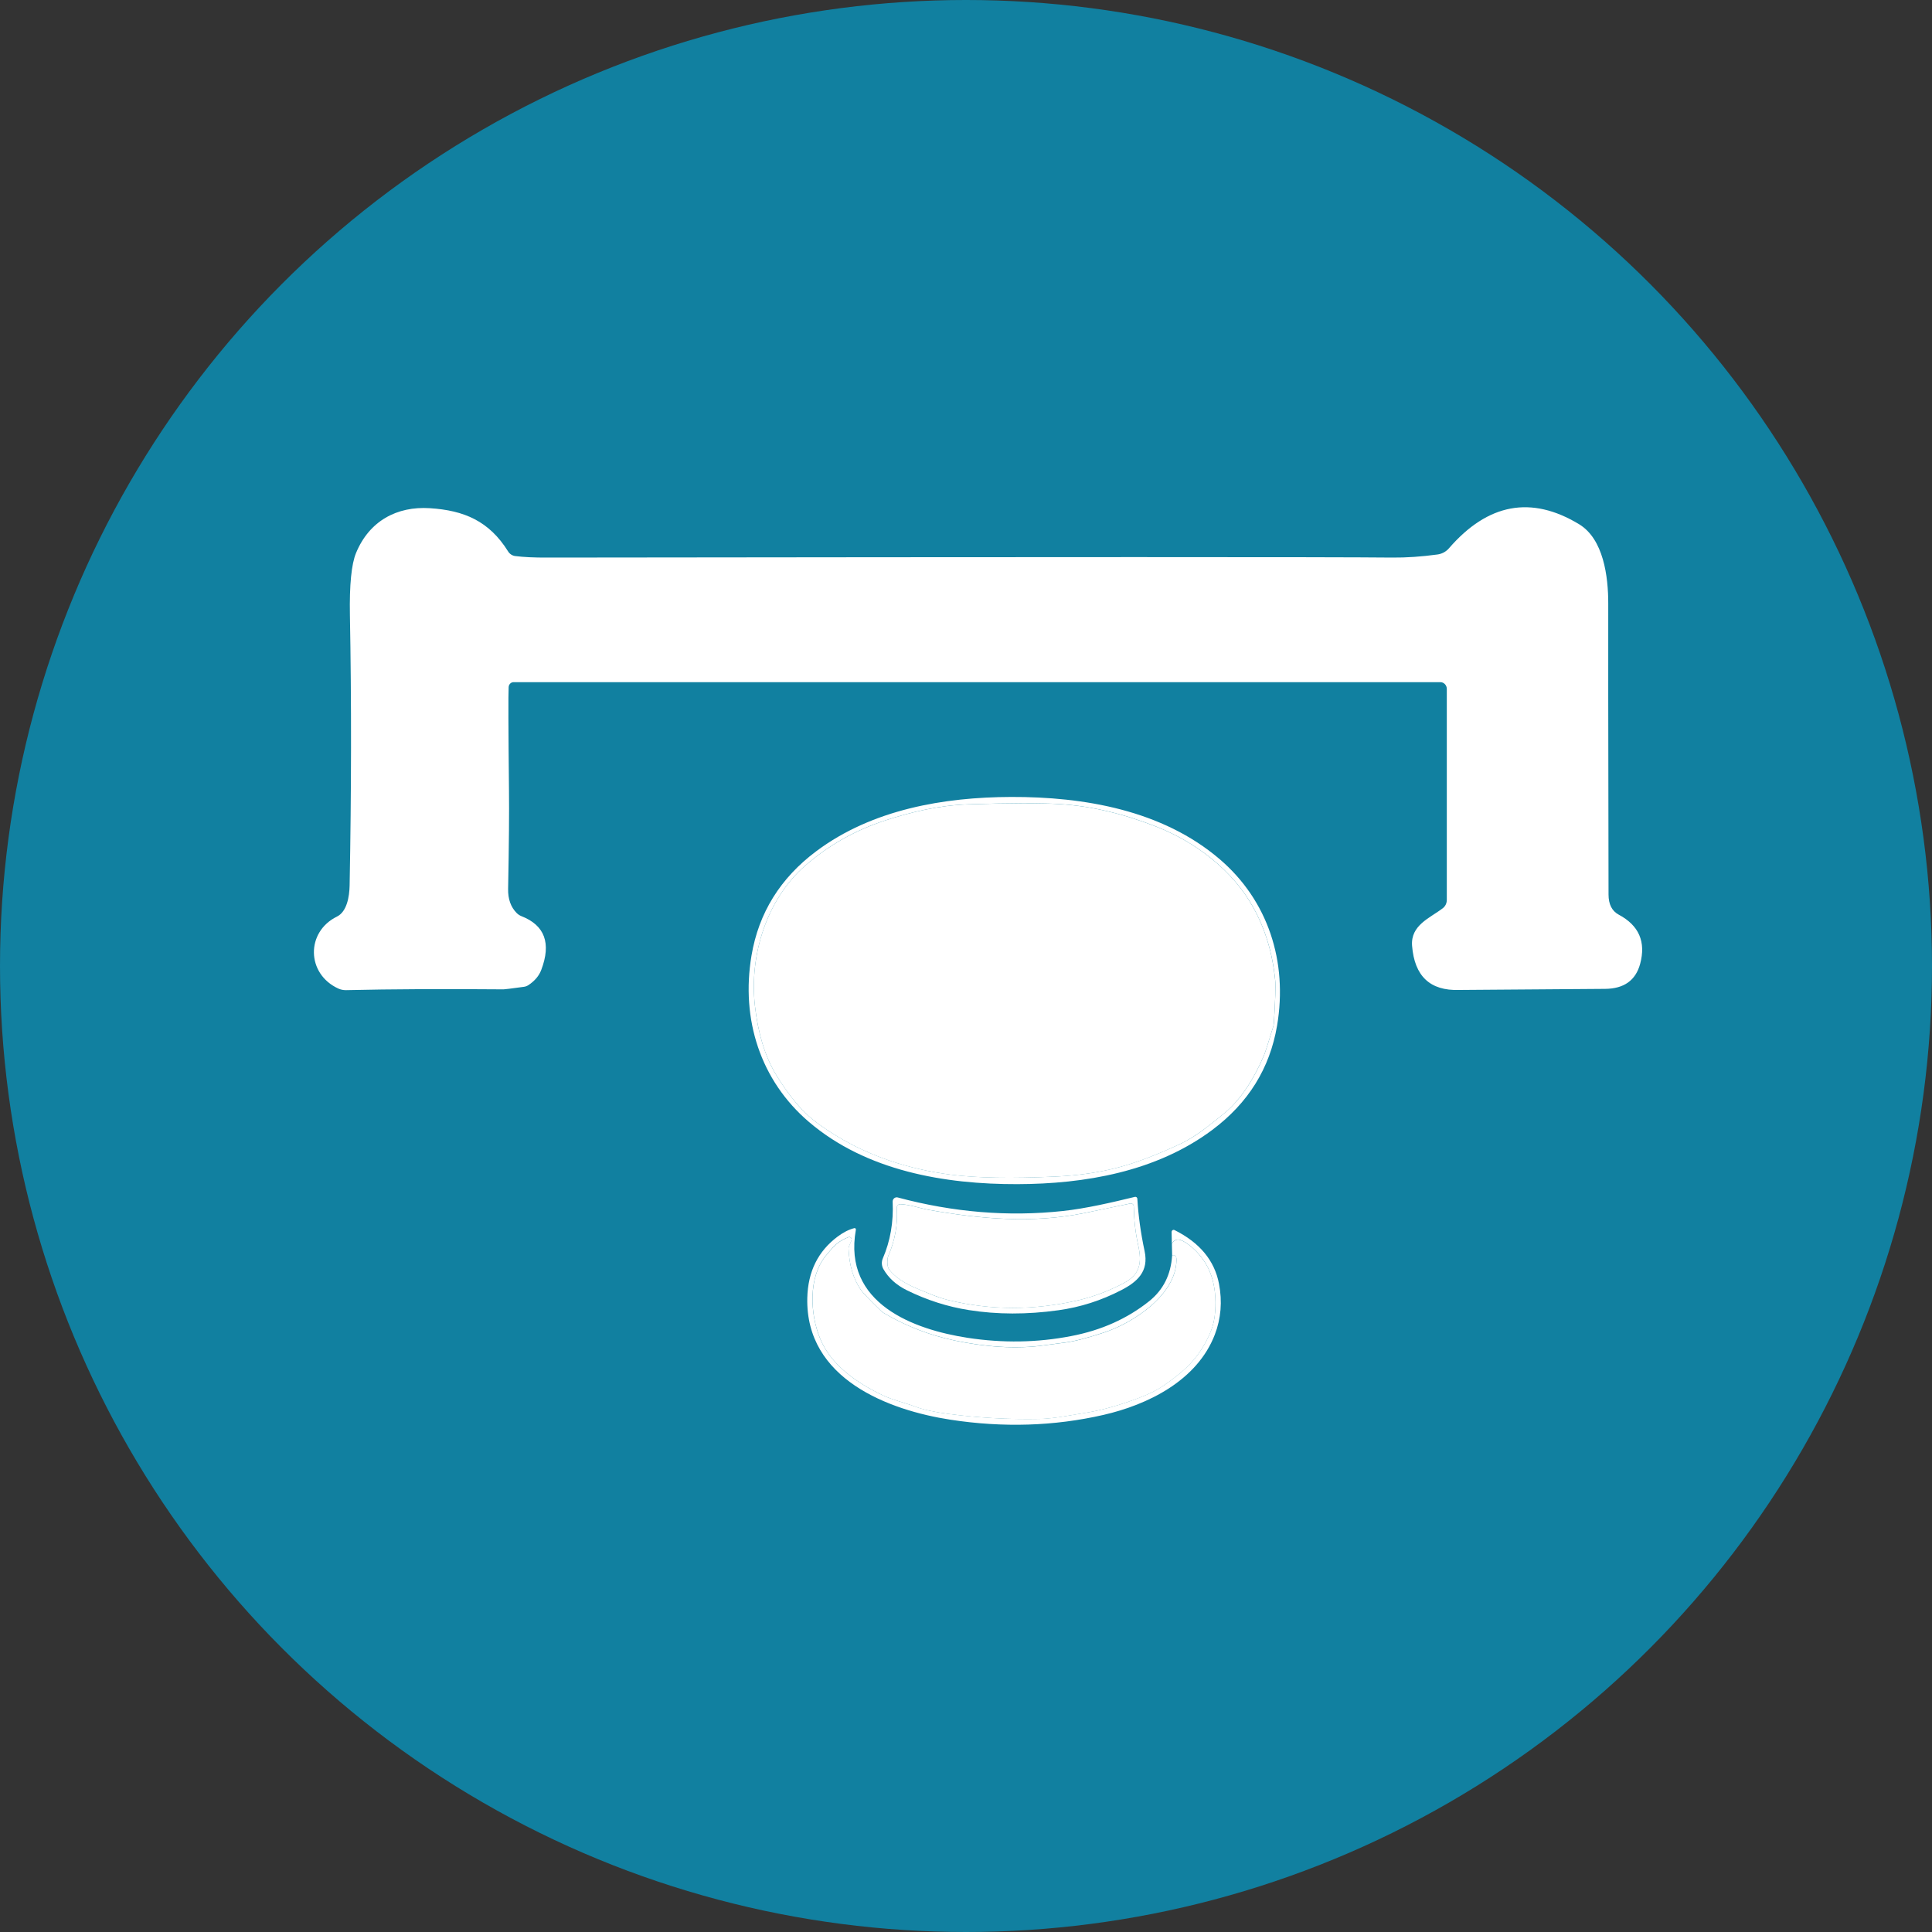
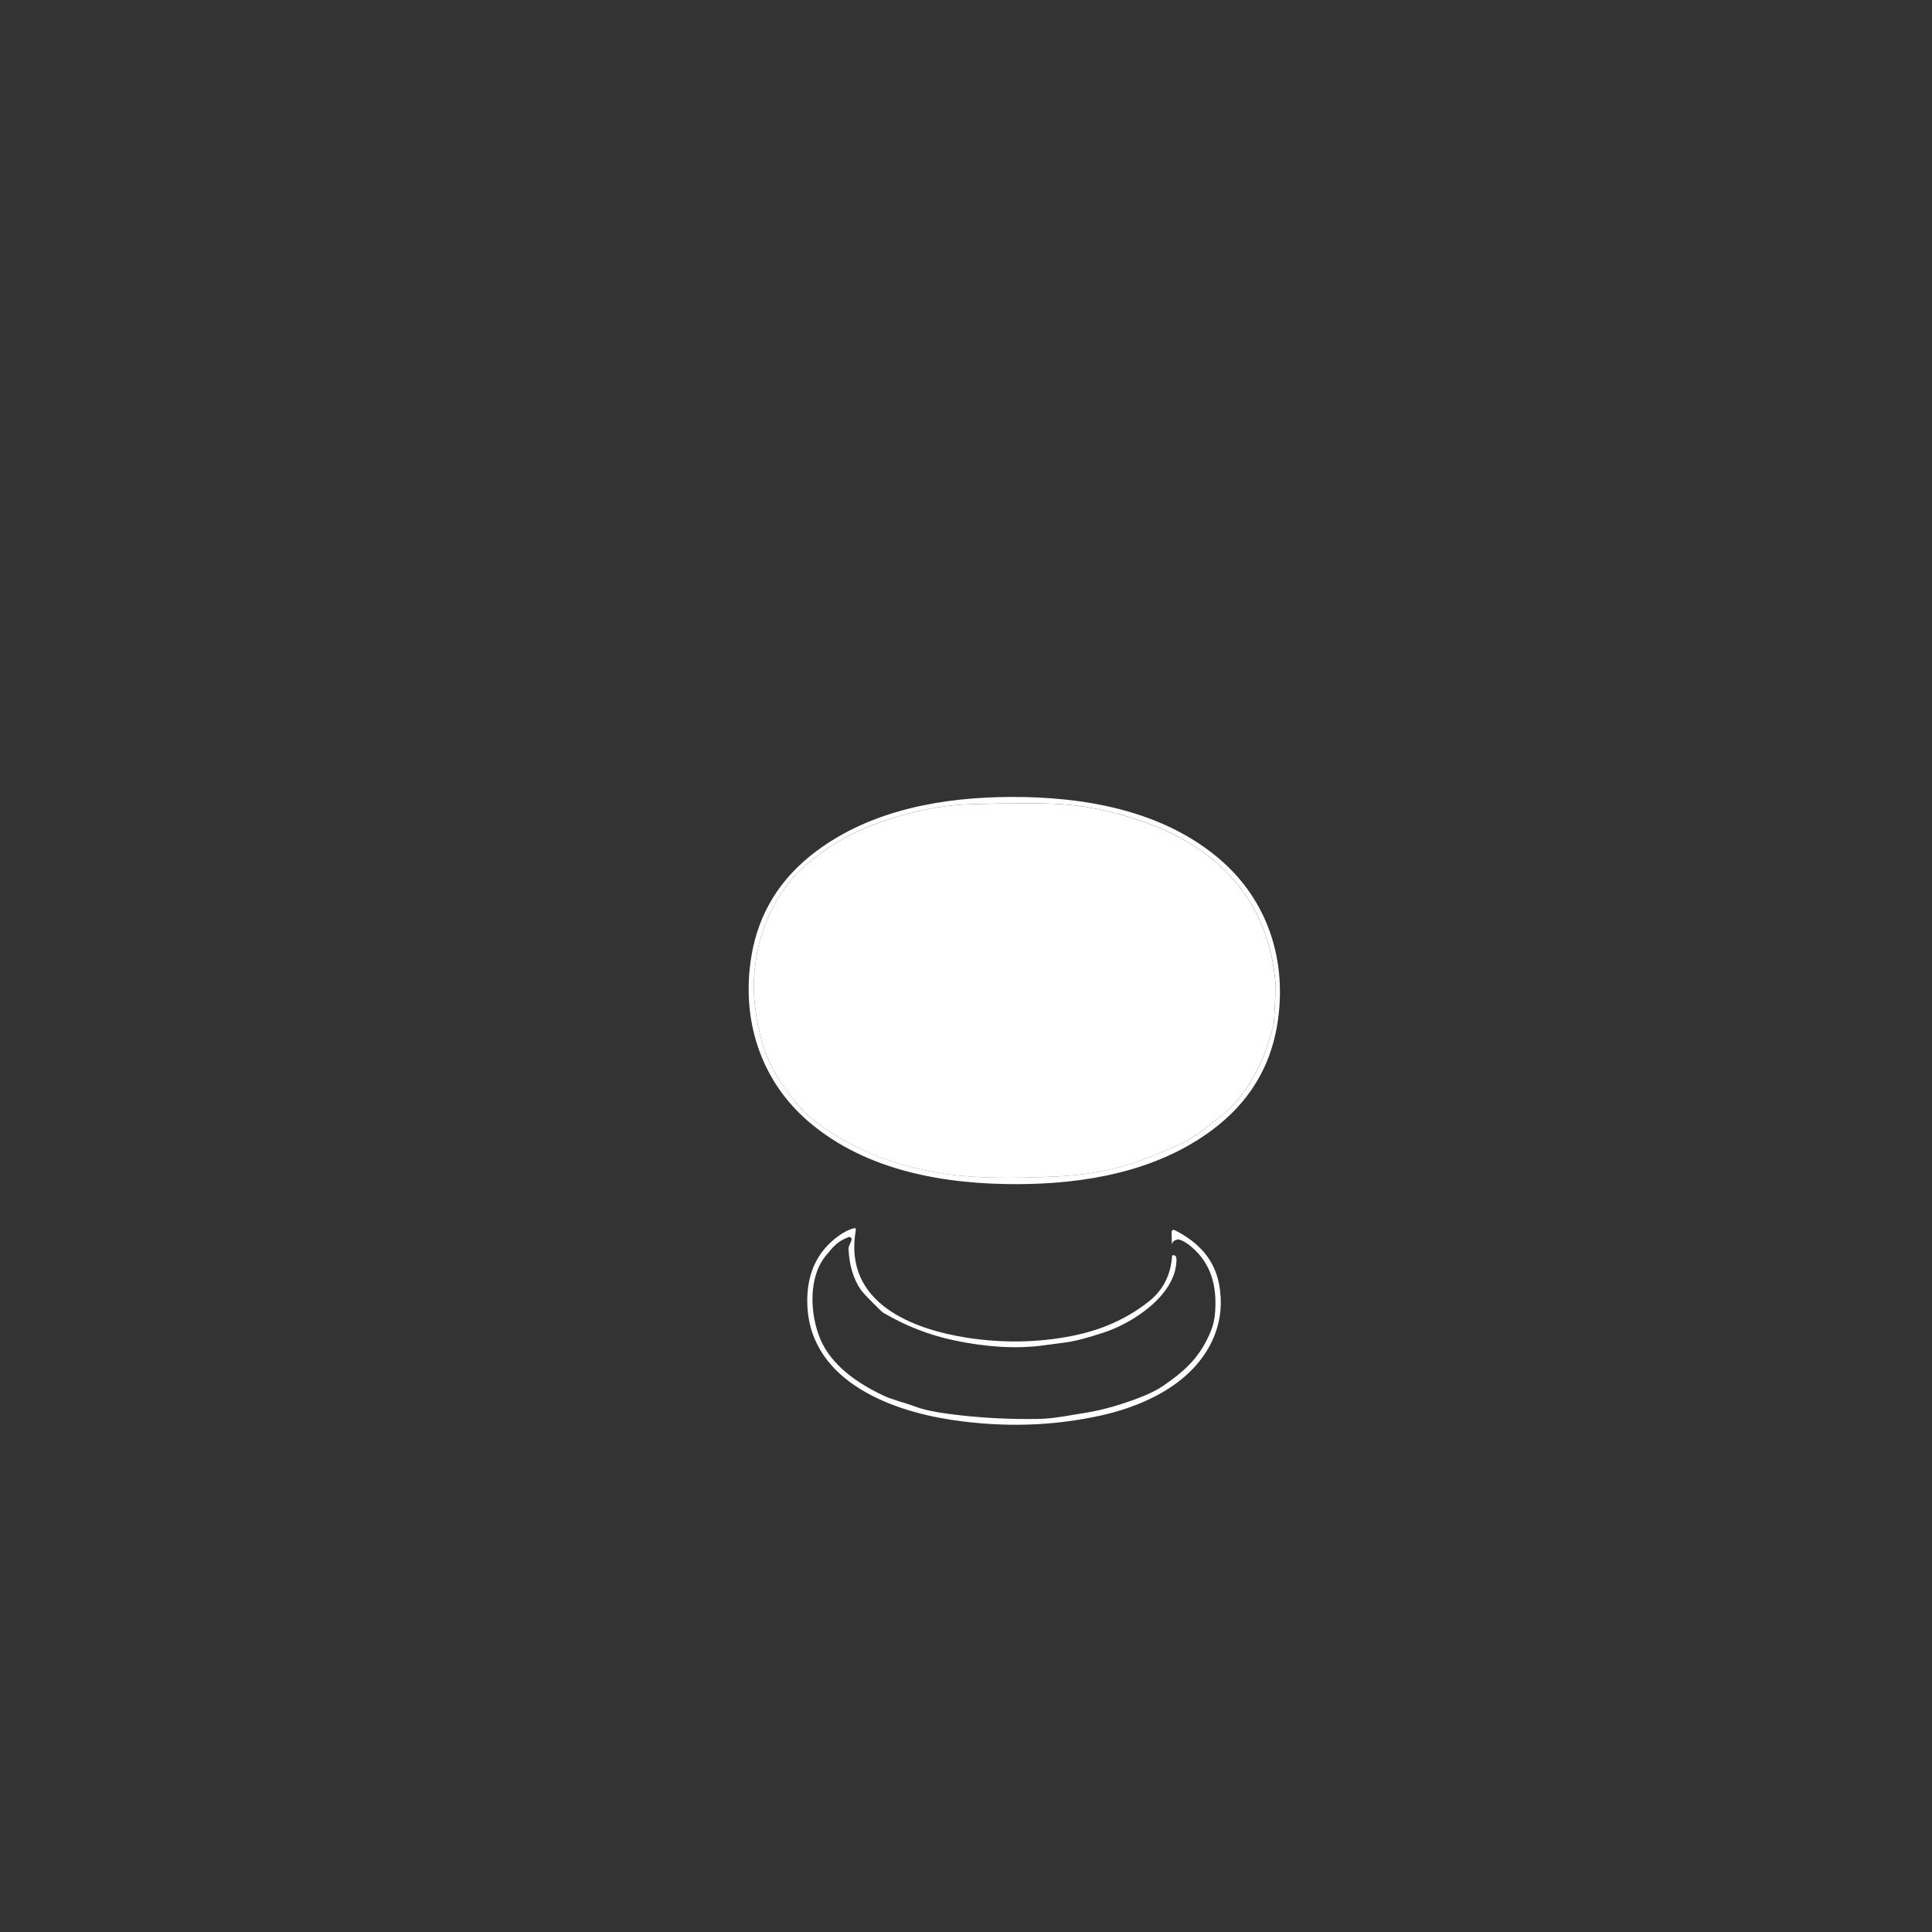
<svg xmlns="http://www.w3.org/2000/svg" width="80" height="80" viewBox="0 0 80 80" fill="none">
  <rect x="0" y="0" width="80" height="80" fill="#333333" stroke="none" />
-   <circle cx="40" cy="40" r="40" fill="#1180A0" />
  <g clip-path="url(#clip0_33_192)">
    <path d="M41.867 33C44.875 32.99 48.127 33.543 50.505 35.577C52.507 37.289 53.329 39.82 52.881 42.47C52.582 44.235 51.688 45.674 50.197 46.788C47.88 48.52 44.913 49.025 42.131 49.033C39.123 49.042 35.874 48.489 33.493 46.454C31.494 44.745 30.671 42.214 31.119 39.563C31.418 37.798 32.312 36.358 33.803 35.245C36.12 33.513 39.086 33.009 41.867 33ZM33.213 45.947C33.536 46.291 34.005 46.648 34.621 47.023C36.005 47.867 37.584 48.405 39.354 48.637C40.427 48.777 41.887 48.804 43.736 48.717C44.675 48.672 45.536 48.545 46.326 48.335C47.026 48.149 47.846 47.84 48.786 47.407C49.181 47.226 49.568 46.99 49.945 46.694C50.499 46.267 50.852 45.976 51.002 45.82C51.52 45.29 51.966 44.58 52.345 43.685C52.39 43.577 52.517 43.185 52.722 42.511C52.737 42.464 52.746 42.413 52.75 42.362C52.808 41.418 52.828 40.827 52.804 40.59C52.697 39.474 52.392 38.467 51.891 37.566C51.474 36.816 50.895 36.142 50.155 35.543C49.471 34.994 48.712 34.554 47.876 34.226C46.507 33.689 45.189 33.38 43.919 33.297C43.109 33.245 41.831 33.248 40.085 33.305C38.886 33.346 37.726 33.624 36.65 33.974C35.41 34.377 34.307 35.002 33.34 35.845C31.759 37.224 31.02 39.54 31.26 41.65C31.388 42.784 31.673 43.722 32.115 44.468C32.434 45.004 32.866 45.579 33.213 45.947Z" fill="white" />
    <path d="M33.213 45.948C32.864 45.579 32.432 45.005 32.115 44.469C31.673 43.724 31.388 42.785 31.26 41.65C31.02 39.541 31.759 37.224 33.338 35.847C34.306 35.003 35.409 34.381 36.648 33.975C37.724 33.626 38.885 33.346 40.083 33.307C41.83 33.249 43.108 33.246 43.917 33.299C45.186 33.381 46.505 33.691 47.874 34.228C48.709 34.555 49.47 34.994 50.154 35.545C50.893 36.142 51.473 36.816 51.889 37.567C52.392 38.468 52.695 39.475 52.802 40.592C52.827 40.829 52.807 41.42 52.748 42.364C52.745 42.414 52.736 42.465 52.721 42.513C52.516 43.187 52.389 43.579 52.343 43.687C51.965 44.58 51.518 45.291 51 45.822C50.851 45.978 50.498 46.269 49.944 46.696C49.565 46.99 49.178 47.228 48.785 47.409C47.844 47.843 47.025 48.153 46.324 48.337C45.536 48.547 44.673 48.672 43.734 48.718C41.887 48.806 40.427 48.779 39.353 48.639C37.582 48.407 36.004 47.87 34.62 47.025C34.005 46.65 33.536 46.292 33.211 45.949L33.213 45.948Z" fill="white" />
-     <path d="M46.994 49.56C47.046 49.549 47.094 49.586 47.095 49.64C47.135 50.328 47.234 51.05 47.396 51.808C47.574 52.645 47.099 53.076 46.43 53.422C45.601 53.851 44.733 54.129 43.823 54.255C42.524 54.436 41.289 54.433 40.122 54.248C39.232 54.109 38.373 53.832 37.546 53.424C37.111 53.209 36.79 52.917 36.578 52.547C36.505 52.415 36.494 52.253 36.554 52.113C36.867 51.387 37.002 50.602 36.963 49.762C36.957 49.644 37.063 49.556 37.172 49.584C39.47 50.2 41.751 50.388 44.012 50.145C44.982 50.04 46.063 49.786 46.994 49.56ZM46.801 49.835C46.187 49.965 45.545 50.099 44.878 50.234C42.745 50.663 40.633 50.48 38.477 50.1C38.083 50.031 37.683 49.878 37.28 49.862C37.196 49.859 37.128 49.935 37.132 50.023C37.181 50.693 37.063 51.357 36.779 52.015C36.767 52.045 36.758 52.075 36.755 52.108C36.731 52.325 36.751 52.477 36.817 52.564C37.051 52.871 37.439 53.136 37.982 53.36C38.42 53.54 38.83 53.727 39.261 53.831C41.026 54.263 42.829 54.264 44.664 53.837C45.289 53.691 45.911 53.456 46.528 53.132C47.2 52.777 47.298 52.31 47.126 51.538C47.017 51.054 46.958 50.526 46.947 49.957C46.947 49.876 46.878 49.818 46.801 49.834V49.835Z" fill="white" />
-     <path d="M46.801 49.835C46.877 49.819 46.946 49.878 46.948 49.959C46.957 50.528 47.017 51.055 47.126 51.54C47.299 52.312 47.2 52.777 46.528 53.133C45.911 53.457 45.289 53.692 44.664 53.838C42.829 54.266 41.028 54.264 39.261 53.832C38.832 53.727 38.42 53.541 37.982 53.362C37.439 53.138 37.051 52.873 36.817 52.566C36.751 52.477 36.731 52.326 36.755 52.11C36.76 52.077 36.767 52.046 36.779 52.016C37.063 51.358 37.181 50.694 37.132 50.024C37.126 49.935 37.196 49.86 37.28 49.864C37.683 49.878 38.083 50.032 38.477 50.102C40.633 50.482 42.746 50.664 44.878 50.235C45.545 50.1 46.187 49.967 46.801 49.837V49.835Z" fill="white" />
    <path d="M48.535 51.988C48.658 51.946 48.718 52.011 48.715 52.178C48.692 53.645 46.881 54.792 45.72 55.173C45.025 55.403 44.481 55.543 44.092 55.592C43.666 55.646 43.401 55.681 43.295 55.697C42.054 55.883 40.726 55.756 39.534 55.507C38.491 55.287 37.511 54.909 36.596 54.369C36.553 54.344 36.512 54.312 36.476 54.277C36.005 53.818 35.729 53.529 35.646 53.408C35.333 52.955 35.163 52.385 35.136 51.7C35.136 51.673 35.14 51.645 35.149 51.619L35.256 51.365C35.291 51.282 35.214 51.195 35.133 51.227C34.687 51.401 34.529 51.586 34.188 52.005C33.469 52.885 33.533 54.406 33.964 55.44C34.42 56.531 35.481 57.264 36.559 57.777C36.947 57.963 37.445 58.075 37.913 58.248C38.233 58.369 38.681 58.466 39.252 58.542C40.503 58.709 41.769 58.779 43.05 58.754C43.324 58.747 43.657 58.712 44.053 58.649C44.371 58.598 44.703 58.542 45.049 58.484C45.678 58.377 46.376 58.18 47.142 57.889C47.571 57.729 47.913 57.557 48.175 57.378C49.095 56.742 49.696 56.187 50.135 55.128C50.236 54.887 50.298 54.609 50.318 54.294C50.387 53.244 50.152 52.339 49.362 51.652C49.183 51.495 49.017 51.39 48.866 51.34C48.815 51.322 48.76 51.32 48.709 51.336C48.611 51.367 48.549 51.427 48.523 51.521L48.514 51.015C48.514 50.95 48.578 50.906 48.633 50.934C49.678 51.454 50.292 52.197 50.476 53.16C50.617 53.894 50.559 54.595 50.303 55.263C49.568 57.176 47.515 58.171 45.689 58.589C43.648 59.056 41.538 59.121 39.356 58.787C36.811 58.396 33.353 57.108 33.428 53.749C33.453 52.658 33.872 51.808 34.689 51.201C34.921 51.028 35.149 50.912 35.374 50.855C35.413 50.845 35.446 50.879 35.44 50.92C34.889 53.991 37.863 55.057 40.071 55.397C41.523 55.618 42.948 55.596 44.35 55.325C45.598 55.087 46.677 54.604 47.583 53.881C48.167 53.414 48.486 52.782 48.535 51.984V51.988Z" fill="white" />
-     <path d="M48.535 51.988L48.525 51.524C48.55 51.432 48.612 51.37 48.71 51.339C48.762 51.324 48.816 51.325 48.867 51.343C49.018 51.394 49.184 51.498 49.364 51.656C50.152 52.342 50.389 53.247 50.319 54.297C50.298 54.612 50.236 54.89 50.137 55.132C49.697 56.188 49.097 56.746 48.176 57.381C47.916 57.561 47.572 57.732 47.144 57.893C46.376 58.182 45.678 58.38 45.05 58.487C44.705 58.546 44.373 58.601 44.054 58.652C43.659 58.716 43.327 58.751 43.052 58.757C41.77 58.781 40.504 58.712 39.253 58.546C38.682 58.469 38.234 58.372 37.914 58.252C37.446 58.078 36.948 57.964 36.56 57.78C35.483 57.265 34.42 56.534 33.966 55.443C33.534 54.407 33.471 52.888 34.189 52.008C34.53 51.59 34.689 51.406 35.134 51.23C35.215 51.198 35.292 51.285 35.258 51.368L35.151 51.622C35.142 51.648 35.136 51.676 35.137 51.703C35.164 52.388 35.335 52.957 35.647 53.411C35.73 53.532 36.006 53.821 36.477 54.28C36.515 54.317 36.554 54.347 36.598 54.372C37.513 54.912 38.492 55.29 39.535 55.51C40.727 55.761 42.056 55.886 43.296 55.7C43.402 55.684 43.668 55.65 44.093 55.596C44.483 55.546 45.026 55.406 45.722 55.176C46.881 54.793 48.694 53.648 48.716 52.181C48.719 52.013 48.659 51.95 48.537 51.991L48.535 51.988Z" fill="white" />
  </g>
  <g clip-path="url(#clip1_33_192)">
    <path d="M59.645 28.247H21.266C21.156 28.247 21.069 28.338 21.062 28.448C21.045 28.745 21.049 30.172 21.076 32.74C21.086 33.595 21.076 34.952 21.04 36.809C21.032 37.228 21.151 37.56 21.394 37.806C21.453 37.864 21.518 37.907 21.593 37.937C22.558 38.314 22.832 39.058 22.412 40.163C22.32 40.407 22.145 40.615 21.885 40.789C21.827 40.827 21.761 40.854 21.691 40.862C21.178 40.932 20.899 40.967 20.853 40.967C18.421 40.947 16.245 40.955 14.324 41C14.214 41 14.11 40.98 14.011 40.935C12.682 40.327 12.66 38.588 13.952 37.954C14.365 37.751 14.467 37.128 14.477 36.67C14.55 32.778 14.555 29.041 14.489 25.465C14.467 24.216 14.552 23.36 14.742 22.9C15.288 21.573 16.434 20.955 17.797 21.043C19.213 21.133 20.255 21.573 21.04 22.834C21.105 22.94 21.215 23.01 21.334 23.025C21.671 23.068 22.116 23.091 22.665 23.088C43.49 23.063 55.151 23.061 57.648 23.088C58.238 23.093 58.862 23.05 59.523 22.96C59.708 22.935 59.878 22.845 60.002 22.699C61.612 20.844 63.405 20.51 65.382 21.704C66.399 22.317 66.596 23.87 66.594 25C66.589 26.134 66.594 30.147 66.606 37.042C66.606 37.444 66.747 37.723 67.028 37.874C67.867 38.321 68.16 39 67.915 39.912C67.728 40.598 67.245 40.94 66.463 40.947C62.528 40.975 60.512 40.99 60.415 40.992C59.217 41.03 58.571 40.422 58.471 39.163C58.406 38.306 59.212 38.015 59.742 37.608C59.849 37.527 59.909 37.399 59.909 37.263V28.526C59.909 28.373 59.79 28.247 59.642 28.247H59.645Z" fill="white" />
  </g>
  <defs>
    <clipPath id="clip0_33_192">
      <rect width="22" height="26" fill="white" transform="translate(31 33)" />
    </clipPath>
    <clipPath id="clip1_33_192">
-       <rect width="55" height="20" fill="white" transform="translate(13 21)" />
-     </clipPath>
+       </clipPath>
  </defs>
</svg>